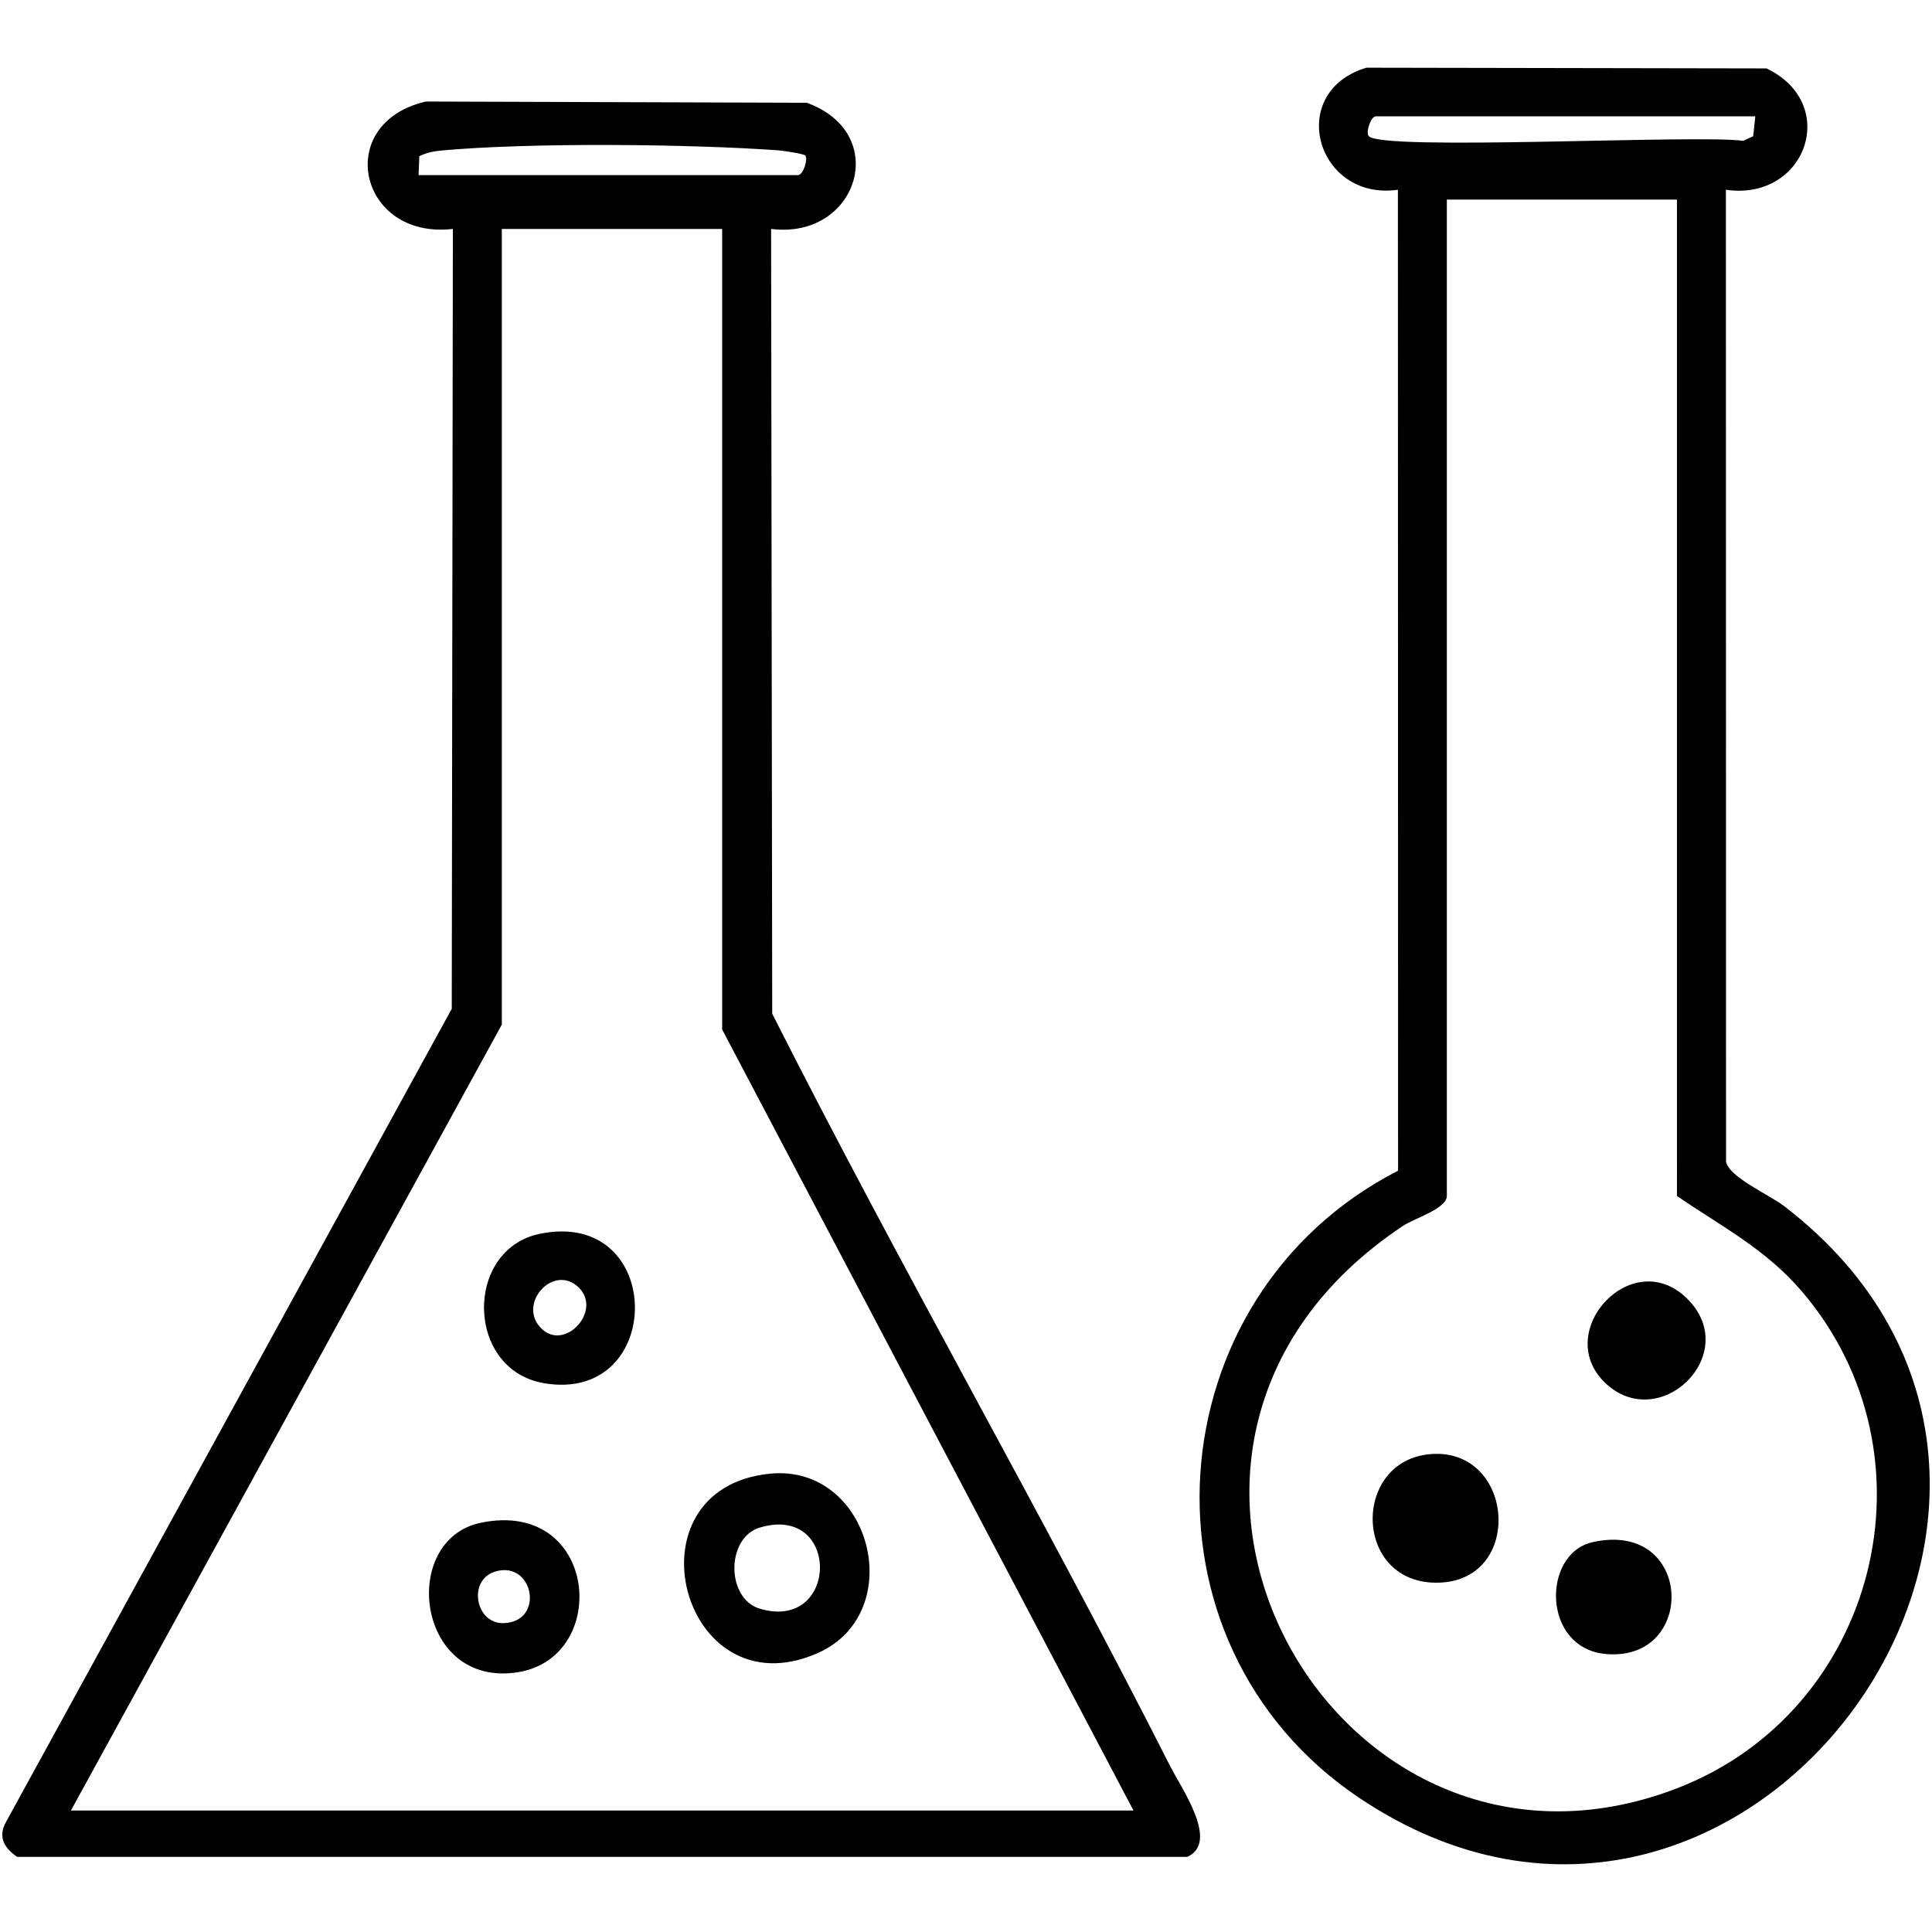
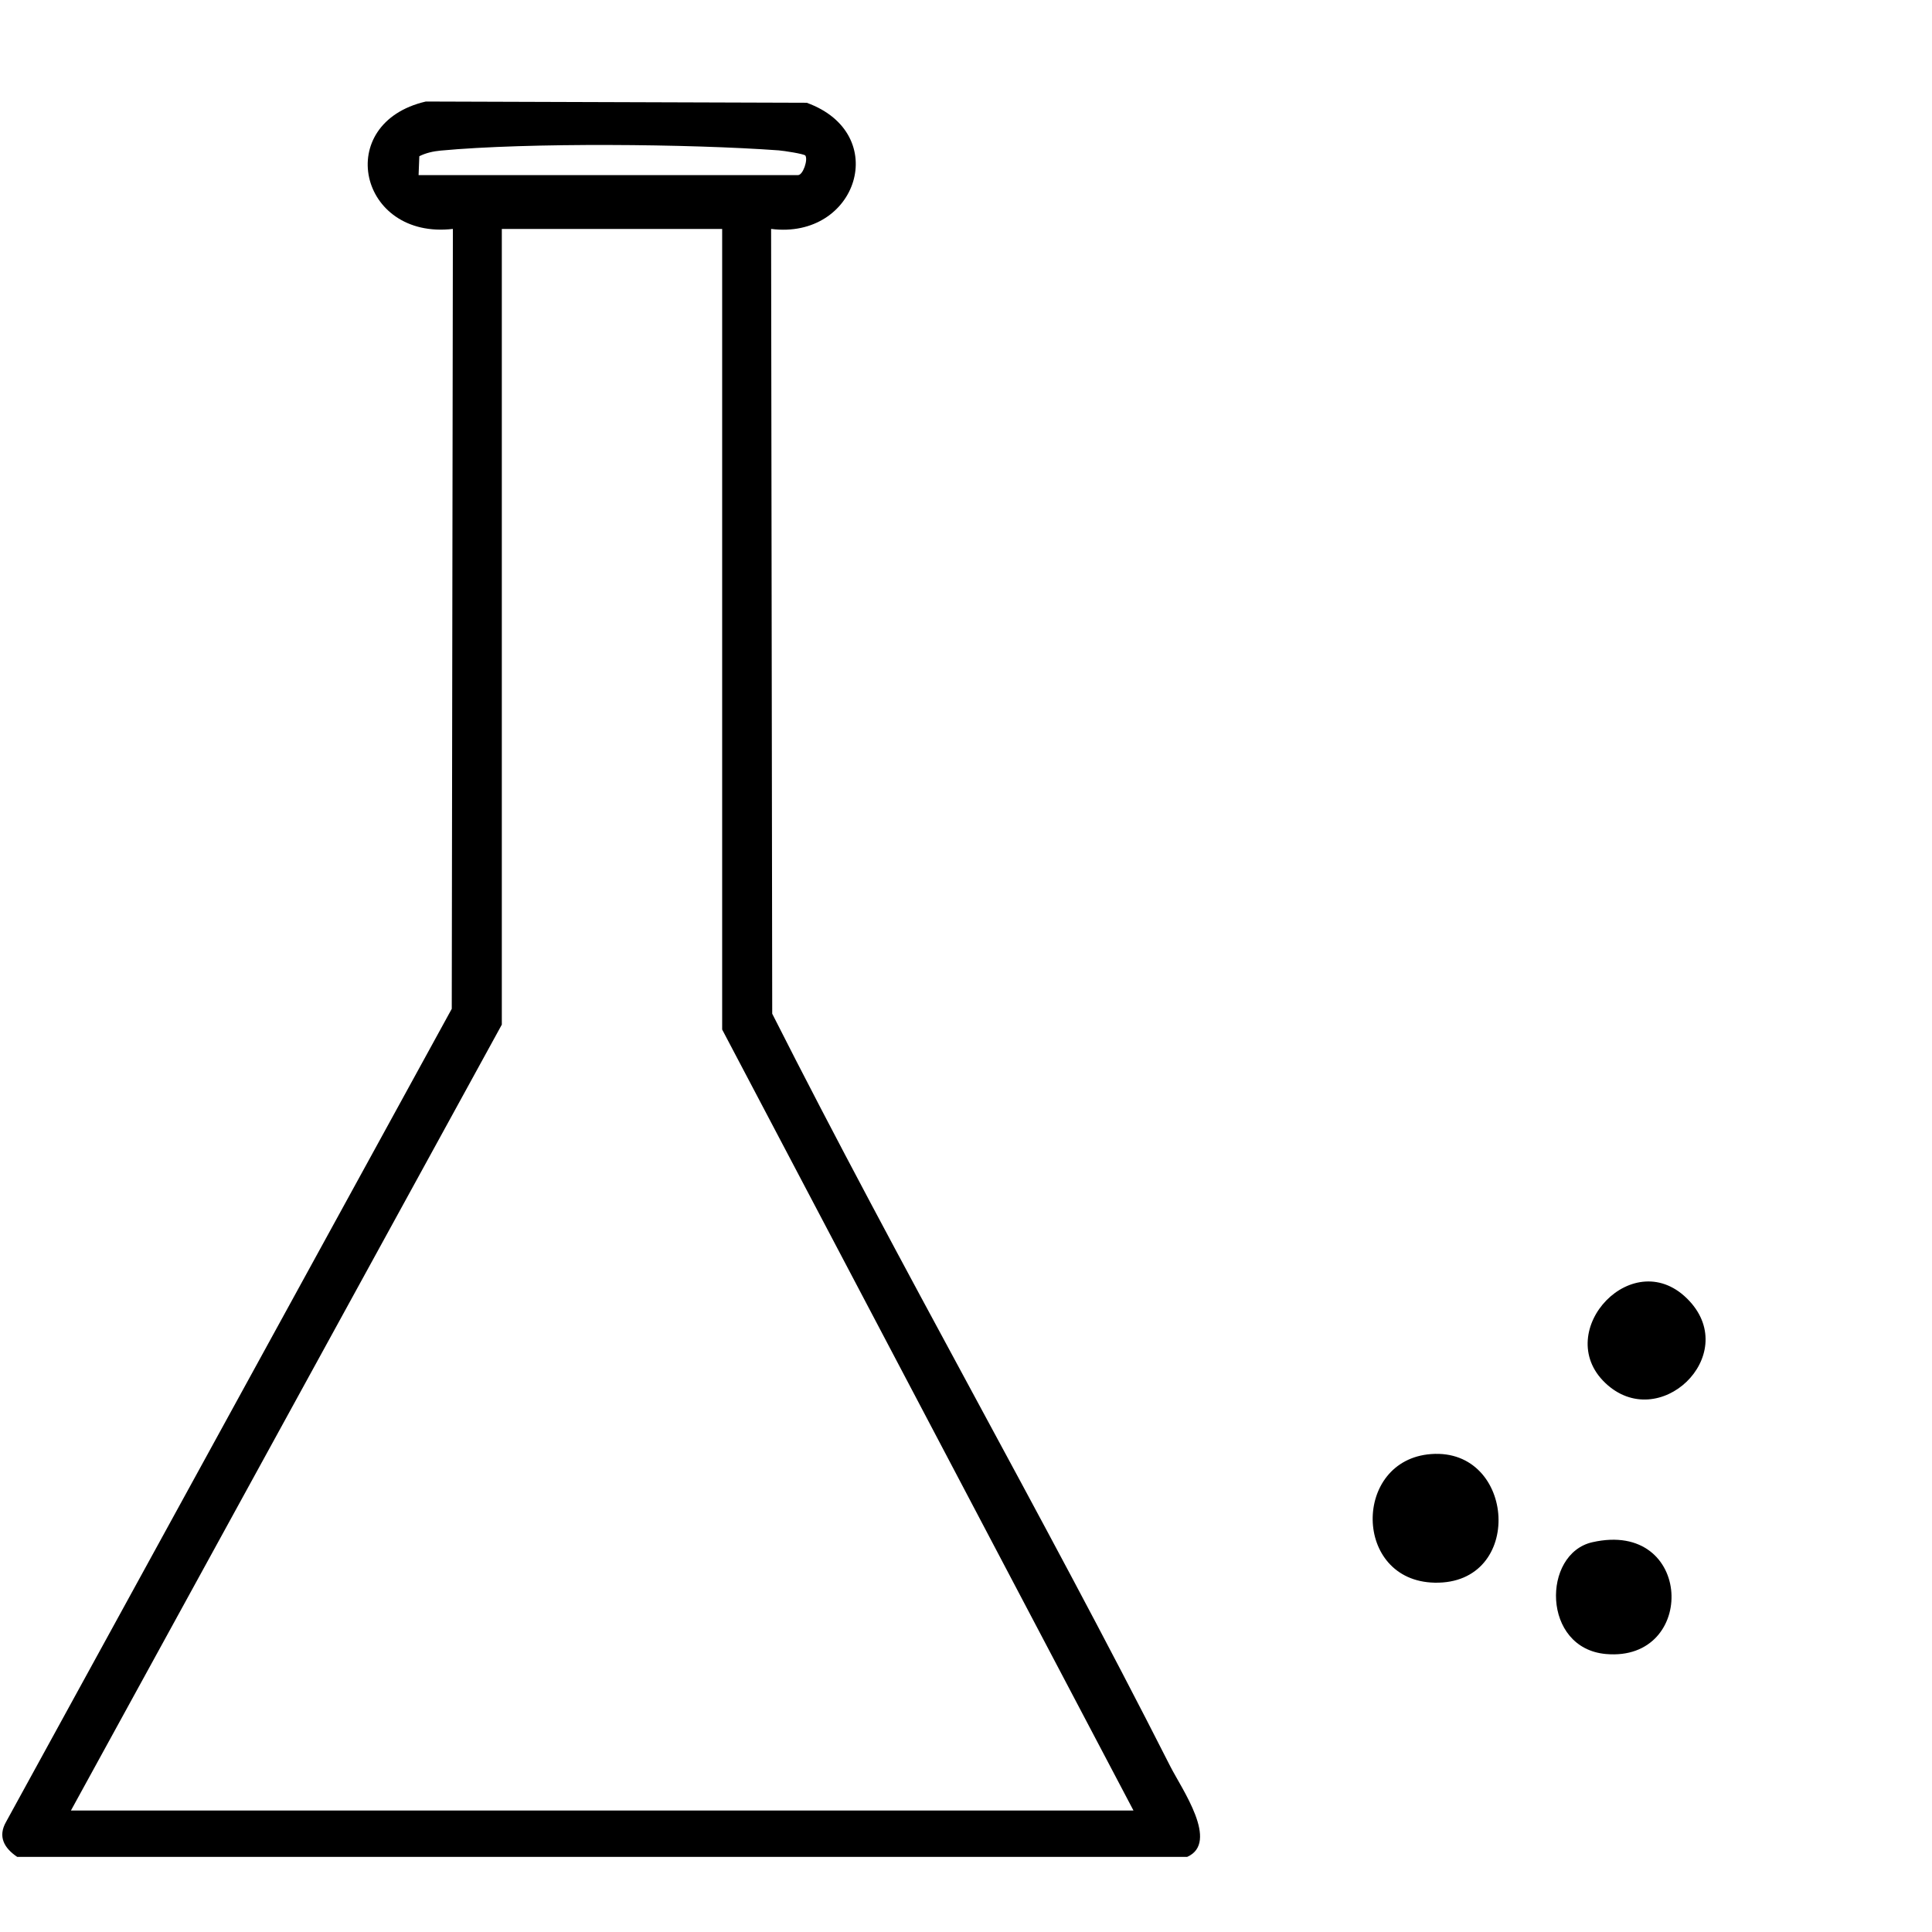
<svg xmlns="http://www.w3.org/2000/svg" id="katman_1" version="1.1" viewBox="0 0 1000 1000">
  <path d="M399.12,118.5l.58,406.2c66.24,131.04,139.65,258.62,206.03,389.54,5.94,11.72,25.58,39.42,8.76,46.88H8.9c-6.73-4.55-10.17-10.49-5.7-18.23l230.63-420.73.58-403.67c-48.7,5.66-62.26-54.76-14.01-65.94l197.16.64c44.02,15.93,26.22,70.98-18.44,65.3ZM216.66,90.63h196.41c2.58,0,5.22-7.95,3.79-10.11-.57-.86-11.24-2.5-13.81-2.69-46.22-3.34-129.43-4.13-175.01.12-3.82.36-7.59,1.2-11,2.91l-.38,9.76ZM373.79,118.51h-114.05v411.83L36.72,937.11h549.96l-212.89-404.23V118.51Z" />
-   <path d="M893.32,98.22l.07,503.03c1.57,8.11,22.34,17.09,30.14,23.08,191.53,147.16-19.43,440.83-220.04,306.21-119.3-80.06-106.57-259.66,20.15-324.59l-.09-507.73c-42.09,6.02-58.35-50.44-16.32-63.18l207.12.37c38.34,18.33,20.41,68.86-21.02,62.81ZM908.54,60.22h-196.41c-2.58,0-5.22,7.95-3.79,10.11,5.36,8.09,170.77-.86,193.87,2.57l5.23-2.37,1.11-10.3ZM867.99,103.3h-119.11v515.74c0,6.52-16.96,11.66-22.6,15.41-172.46,114.53-36.69,359.79,141.67,291.2,103.64-39.86,137.33-172.13,64.7-257.22-18.67-21.88-41.41-33.48-64.66-49.39V103.3Z" />
-   <path d="M398.6,762.77c52.24-5.15,72.14,72.14,24.36,92.99-70.26,30.66-100.41-85.49-24.36-92.99ZM393.32,790.65c-17.56,5.2-17.65,36.79,0,42.01,40.93,12.12,41.96-54.43,0-42.01Z" />
-   <path d="M279.33,638.64c65.14-13.52,65.48,87.69,2.56,77.36-41.05-6.74-41.71-69.24-2.56-77.36ZM299.68,666.54c-13.16-13.16-32.81,8.9-19,21.52,12.08,11.04,30.9-9.62,19-21.52Z" />
-   <path d="M248.92,788.16c60.55-12.47,67.54,69.75,19.07,77.39-52.57,8.29-61.55-68.64-19.07-77.39ZM256.5,813.38c-14.7,4.3-10.41,27.14,4.06,26.75,21.66-.58,15.64-32.51-4.06-26.75Z" />
  <path d="M740.74,752.62c43.91-3.27,48.47,67.61,1.76,66.57-42.31-.94-42.45-63.54-1.76-66.57Z" />
  <path d="M824.17,798.26c52.34-11.9,54.46,62.04,7.07,57.86-33.25-2.94-33.16-51.93-7.07-57.86Z" />
  <path d="M830.83,715.76c-28-26.75,15.17-73.01,43.62-42.36,26.44,28.48-15.88,68.87-43.62,42.36Z" />
</svg>